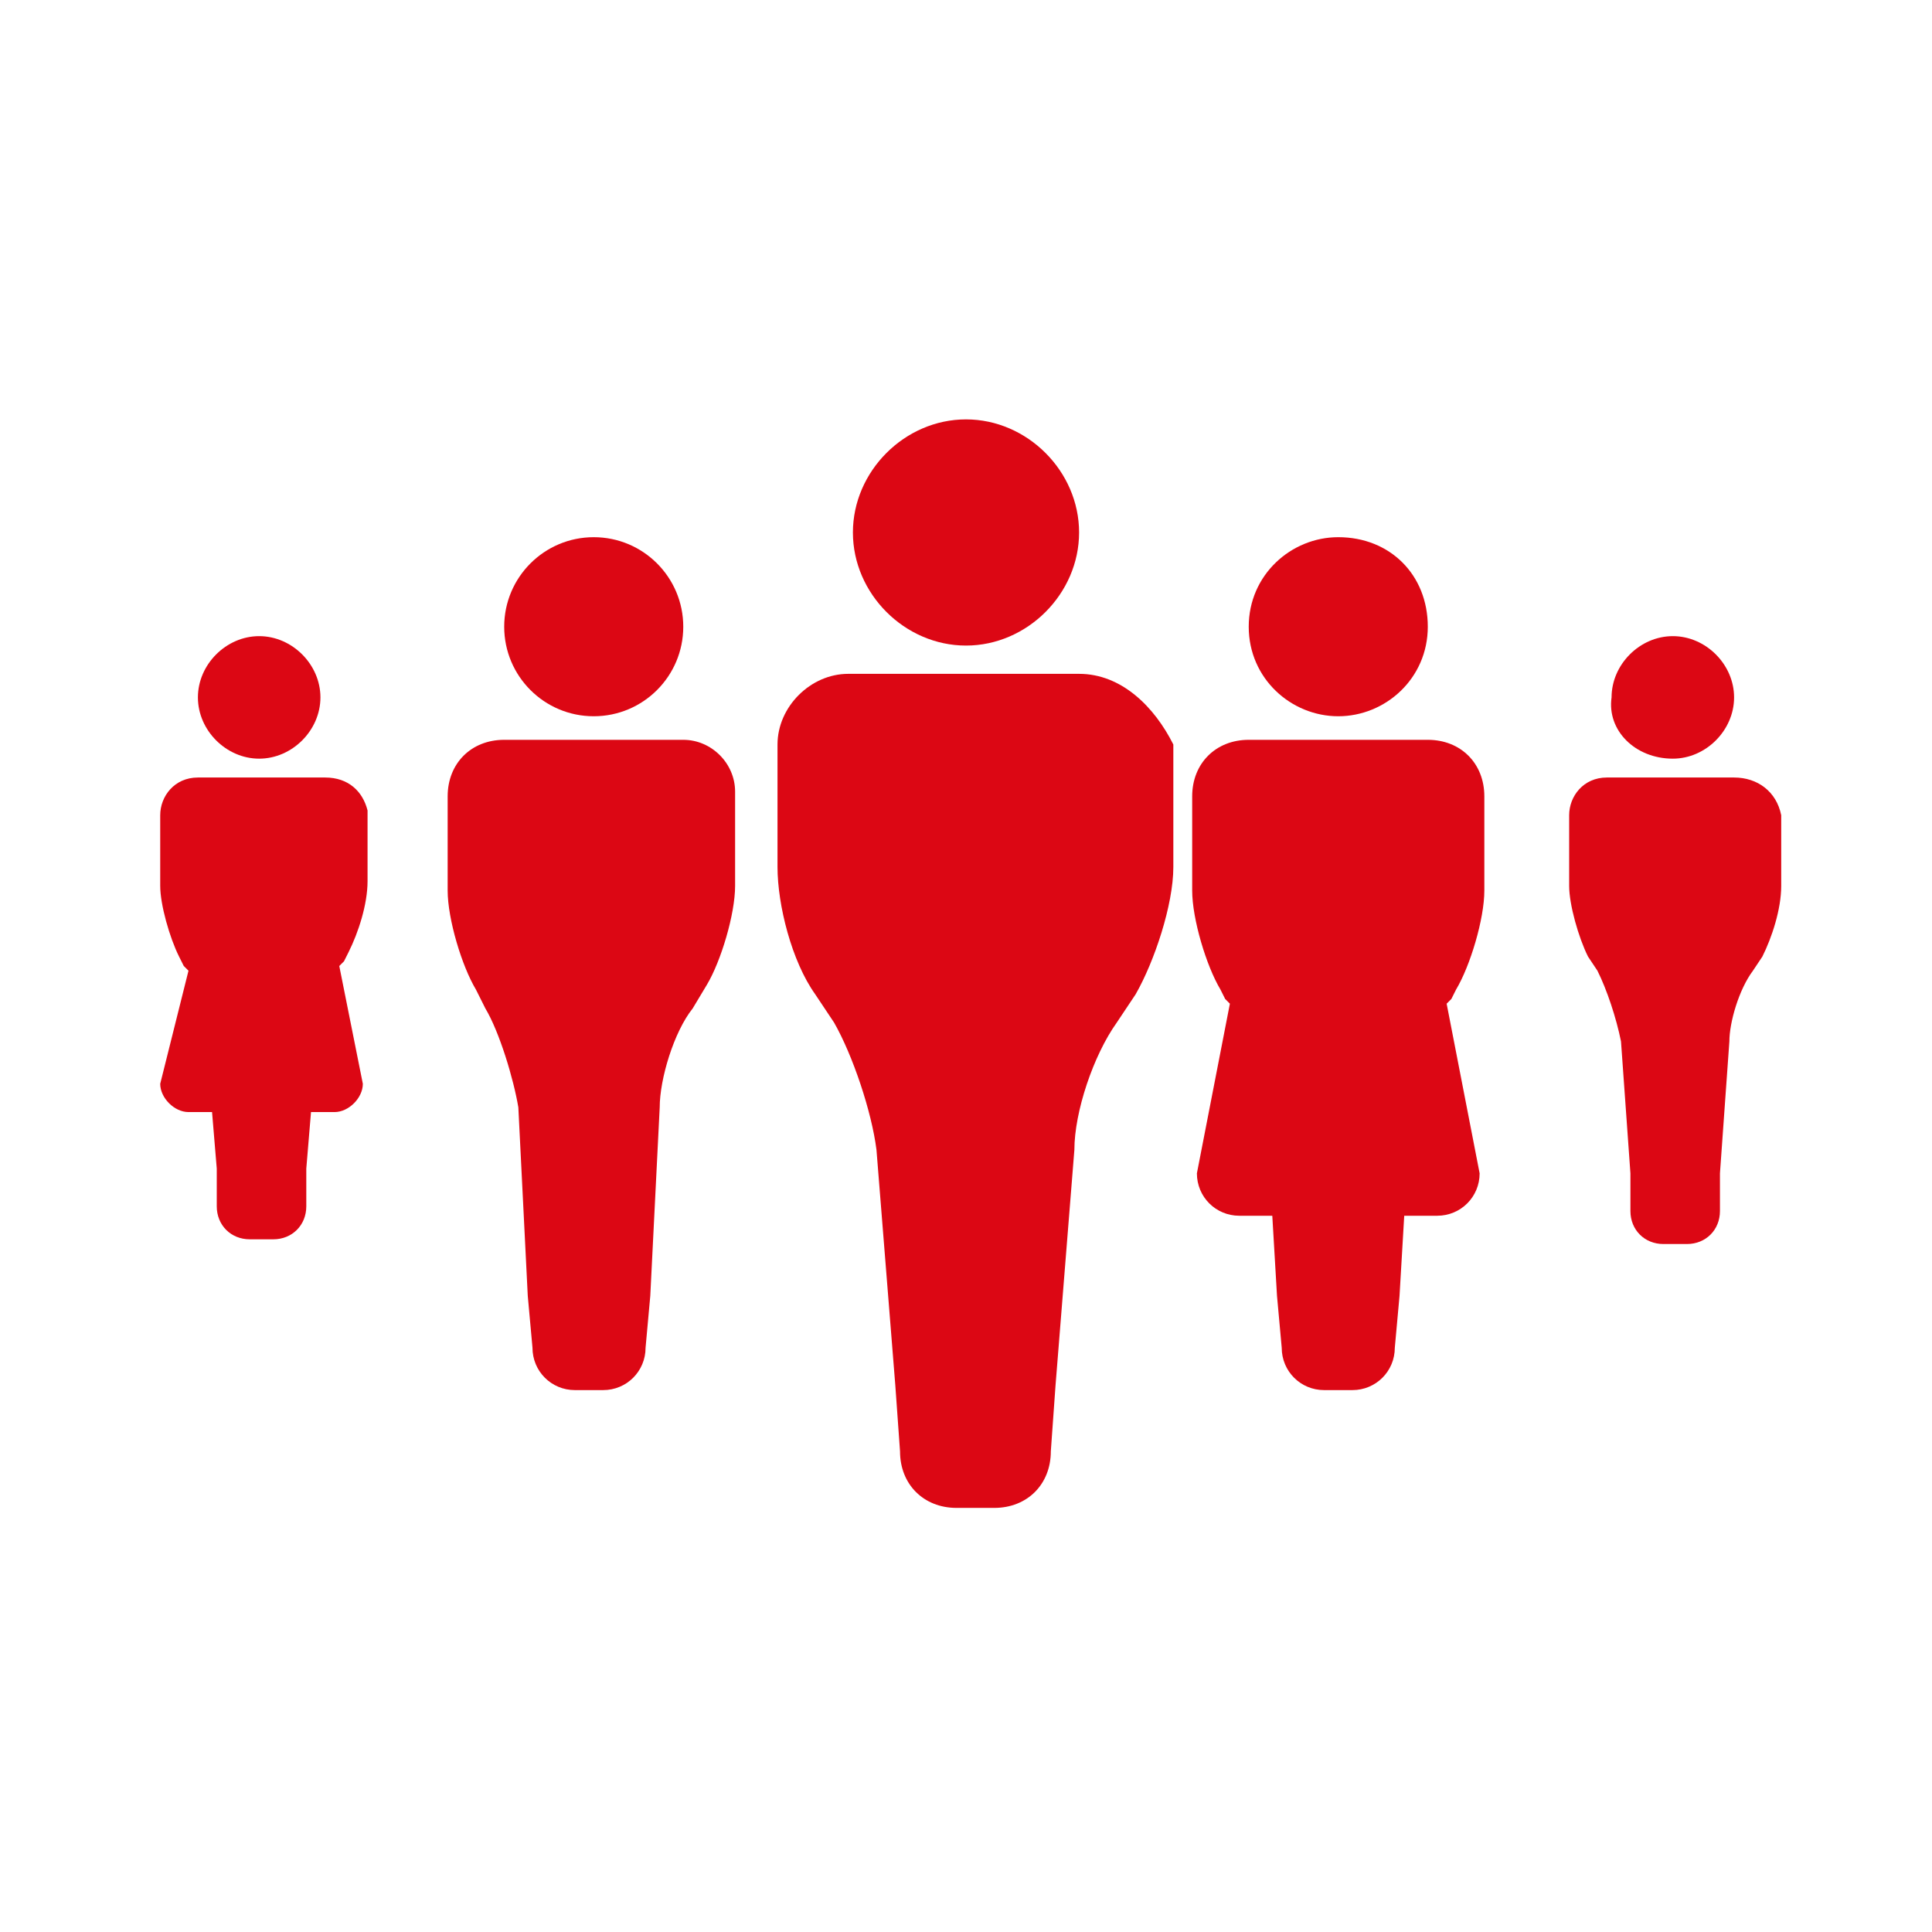
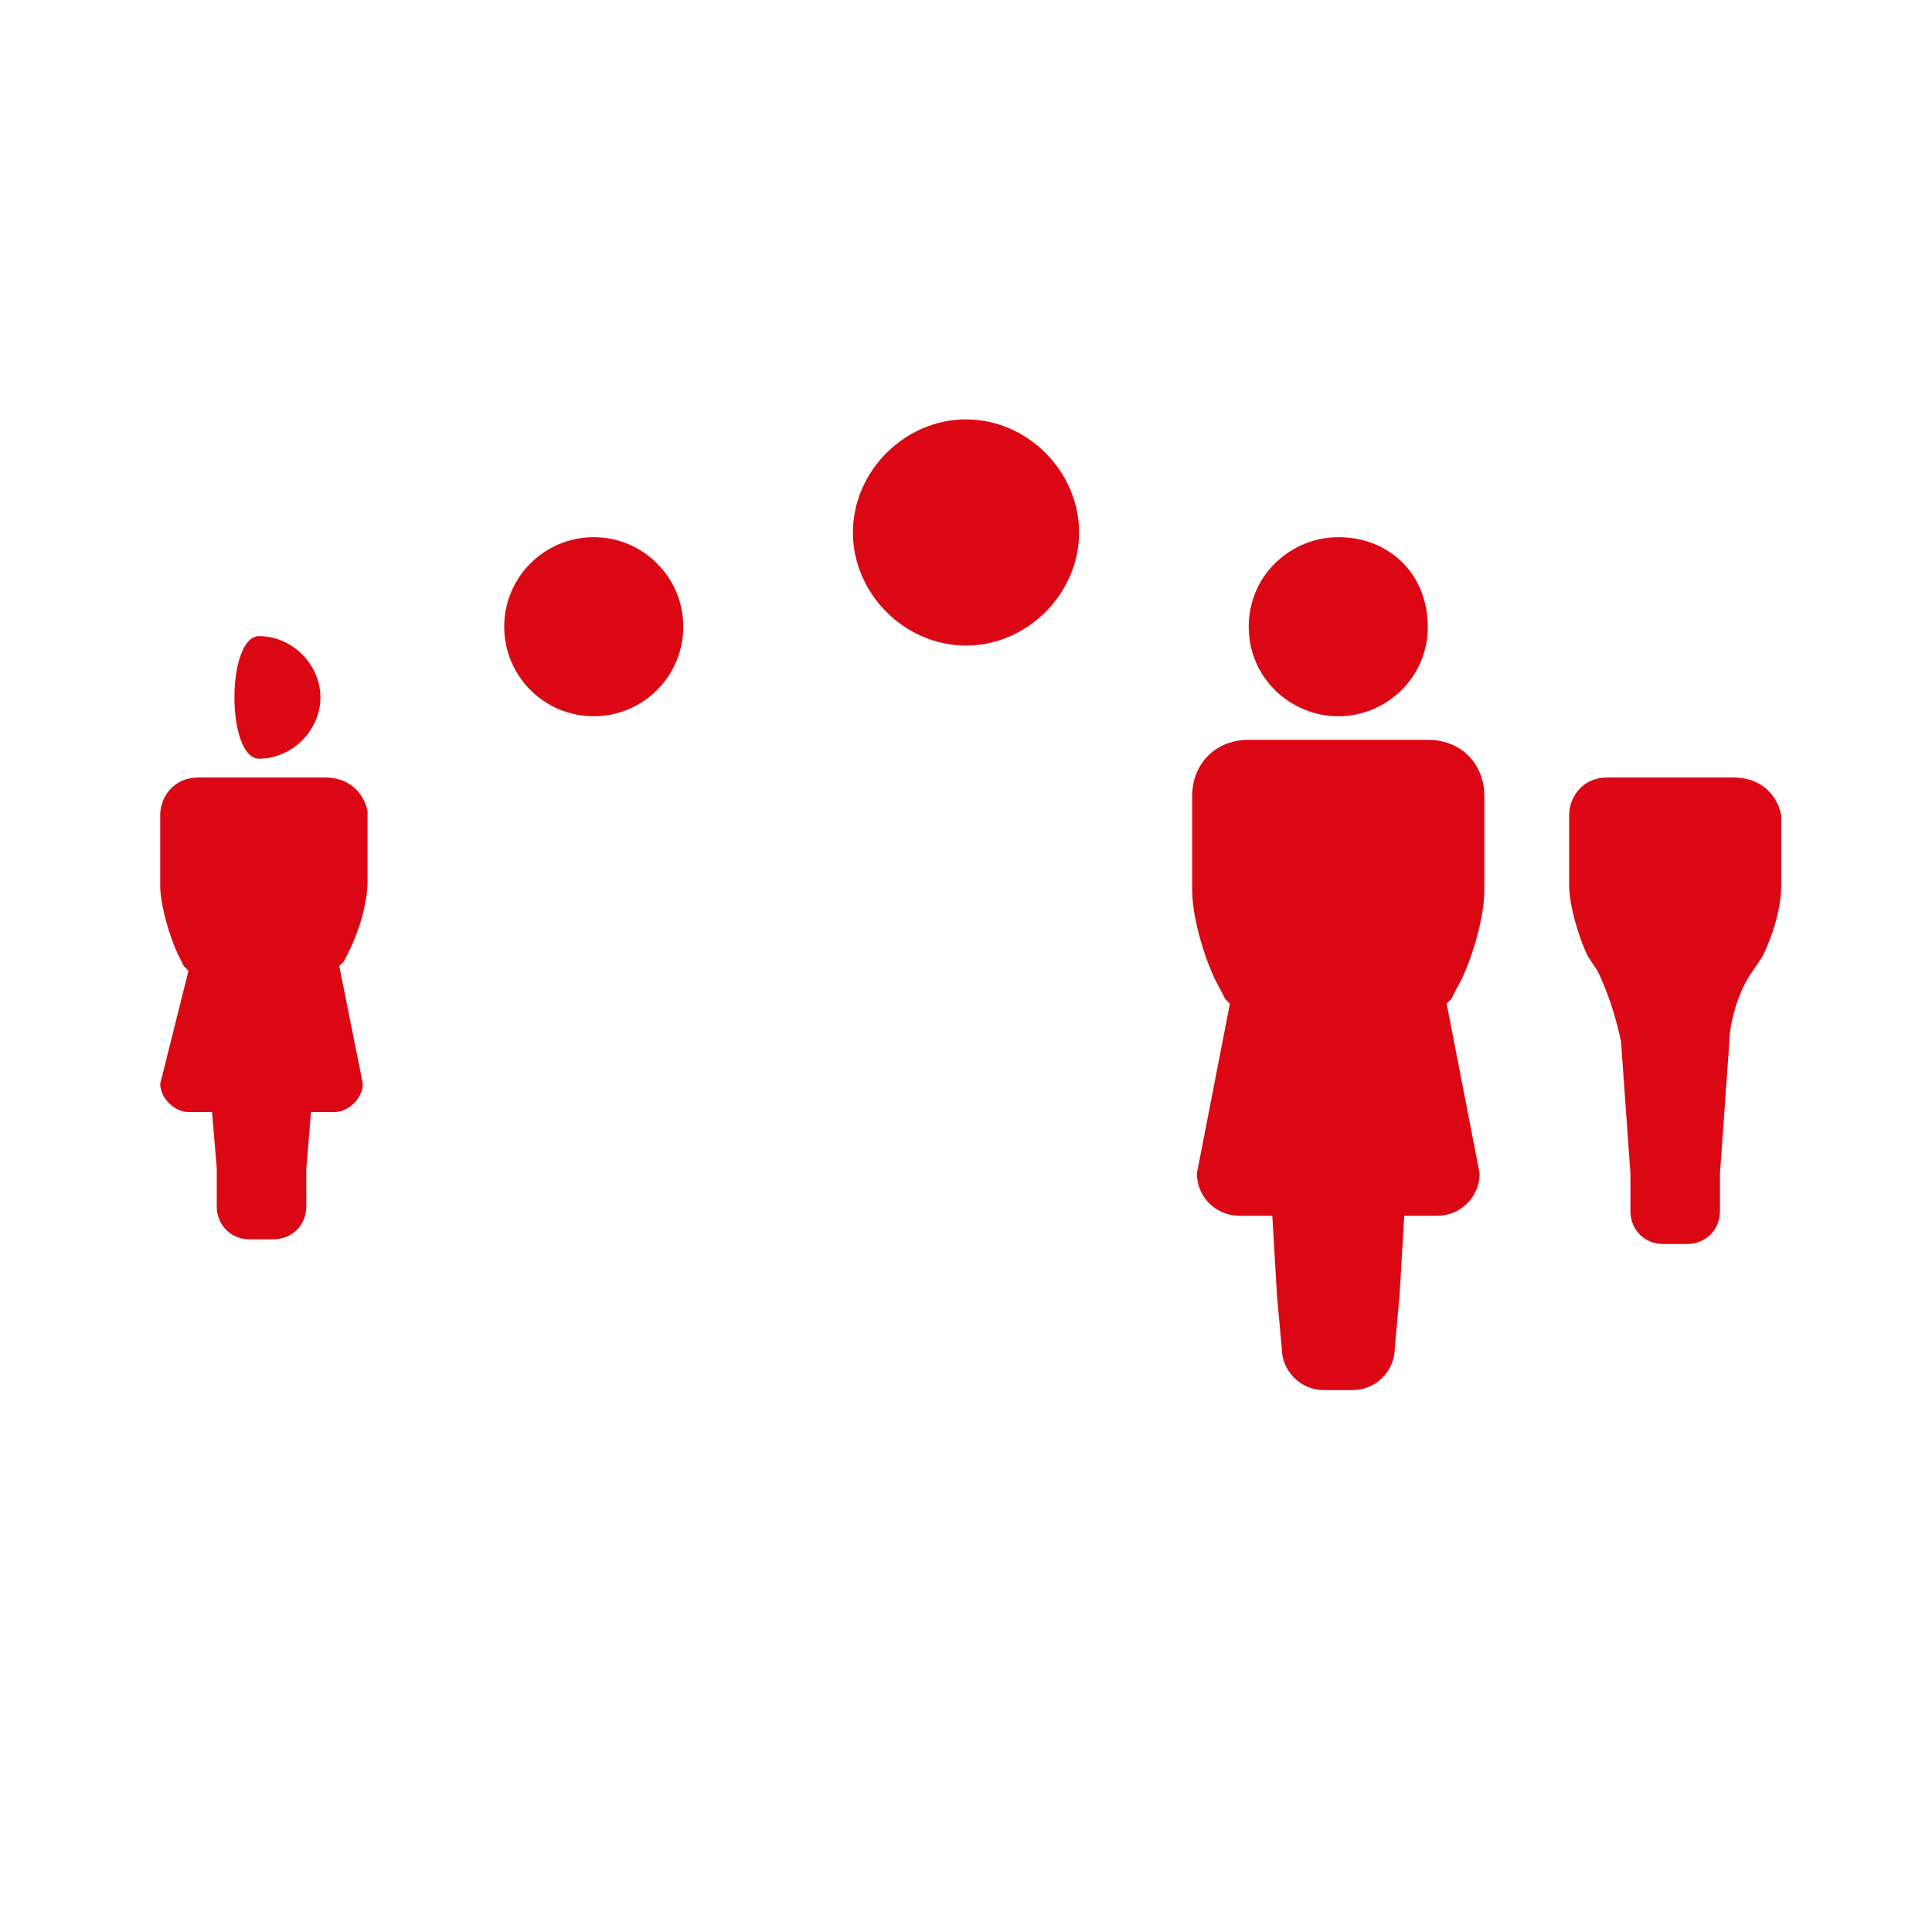
<svg xmlns="http://www.w3.org/2000/svg" version="1.1" id="Camada_1" x="0px" y="0px" viewBox="0 0 41 41" style="enable-background:new 0 0 41 41;" xml:space="preserve">
  <style type="text/css">
	.st0{fill:#DC0714;}
</style>
  <g>
    <path class="st0" d="M28.4,15.2c1,0,1.9-0.8,1.9-1.9s-0.8-1.9-1.9-1.9c-1,0-1.9,0.8-1.9,1.9S27.4,15.2,28.4,15.2z" />
    <path class="st0" d="M30.3,15.7L30.3,15.7l-3.8,0c-0.7,0-1.2,0.5-1.2,1.2v2c0,0.6,0.3,1.6,0.6,2.1l0.1,0.2l0.1,0.1l-0.7,3.6   c0,0.5,0.4,0.9,0.9,0.9H27l0.1,1.7l0.1,1.1c0,0.5,0.4,0.9,0.9,0.9h0.6c0.5,0,0.9-0.4,0.9-0.9l0.1-1.1v0l0.1-1.7h0.7   c0.5,0,0.9-0.4,0.9-0.9l-0.7-3.6l0.1-0.1l0.1-0.2c0.3-0.5,0.6-1.5,0.6-2.1v-2C31.5,16.2,31,15.7,30.3,15.7z" />
    <path class="st0" d="M20.5,13.7c1.3,0,2.4-1.1,2.4-2.4s-1.1-2.4-2.4-2.4c-1.3,0-2.4,1.1-2.4,2.4C18.1,12.6,19.2,13.7,20.5,13.7z" />
-     <path class="st0" d="M22.9,14.3L22.9,14.3l-4.9,0c-0.8,0-1.5,0.7-1.5,1.5v2.6c0,0.8,0.3,2,0.8,2.7l0.4,0.6c0.4,0.7,0.8,1.9,0.9,2.7   l0.2,2.5l0.2,2.5l0.1,1.4c0,0.7,0.5,1.2,1.2,1.2h0.8c0.7,0,1.2-0.5,1.2-1.2l0.1-1.4v0l0.2-2.5l0.2-2.5c0-0.8,0.4-2,0.9-2.7l0.4-0.6   c0.4-0.7,0.8-1.9,0.8-2.7v-2.6C24.5,15,23.8,14.3,22.9,14.3z" />
    <circle class="st0" cx="12.6" cy="13.3" r="1.9" />
-     <path class="st0" d="M14.5,15.7L14.5,15.7h-3.8c-0.7,0-1.2,0.5-1.2,1.2v2c0,0.6,0.3,1.6,0.6,2.1l0.1,0.2l0.1,0.2   c0.3,0.5,0.6,1.5,0.7,2.1l0.1,2l0.1,2l0.1,1.1c0,0.5,0.4,0.9,0.9,0.9h0.6c0.5,0,0.9-0.4,0.9-0.9l0.1-1.1v0l0.1-2l0.1-2   c0-0.6,0.3-1.6,0.7-2.1l0.3-0.5c0.3-0.5,0.6-1.5,0.6-2.1v-2C15.6,16.2,15.1,15.7,14.5,15.7z" />
-     <path class="st0" d="M5.5,16.1c0.7,0,1.3-0.6,1.3-1.3c0-0.7-0.6-1.3-1.3-1.3c-0.7,0-1.3,0.6-1.3,1.3S4.8,16.1,5.5,16.1z" />
+     <path class="st0" d="M5.5,16.1c0.7,0,1.3-0.6,1.3-1.3c0-0.7-0.6-1.3-1.3-1.3S4.8,16.1,5.5,16.1z" />
    <path class="st0" d="M6.9,16.5H4.2c-0.5,0-0.8,0.4-0.8,0.8v1.5c0,0.4,0.2,1.1,0.4,1.5l0.1,0.2l0.1,0.1L3.4,23   c0,0.3,0.3,0.6,0.6,0.6h0.5l0.1,1.2l0,0.8c0,0.4,0.3,0.7,0.7,0.7h0.5c0.4,0,0.7-0.3,0.7-0.7l0-0.8v0l0.1-1.2h0.5   c0.3,0,0.6-0.3,0.6-0.6l-0.5-2.5l0.1-0.1l0.1-0.2c0.2-0.4,0.4-1,0.4-1.5v-1.5C7.7,16.8,7.4,16.5,6.9,16.5z" />
-     <path class="st0" d="M35.5,16.1c0.7,0,1.3-0.6,1.3-1.3s-0.6-1.3-1.3-1.3c-0.7,0-1.3,0.6-1.3,1.3C34.1,15.5,34.7,16.1,35.5,16.1z" />
    <path class="st0" d="M36.8,16.5h-2.7c-0.5,0-0.8,0.4-0.8,0.8v1.5c0,0.4,0.2,1.1,0.4,1.5l0.2,0.3c0.2,0.4,0.4,1,0.5,1.5l0.1,1.4   l0.1,1.4l0,0.8c0,0.4,0.3,0.7,0.7,0.7h0.5c0.4,0,0.7-0.3,0.7-0.7l0-0.8v0l0.1-1.4l0.1-1.4c0-0.4,0.2-1.1,0.5-1.5l0.2-0.3   c0.2-0.4,0.4-1,0.4-1.5v-1.5C37.7,16.8,37.3,16.5,36.8,16.5z" />
  </g>
</svg>